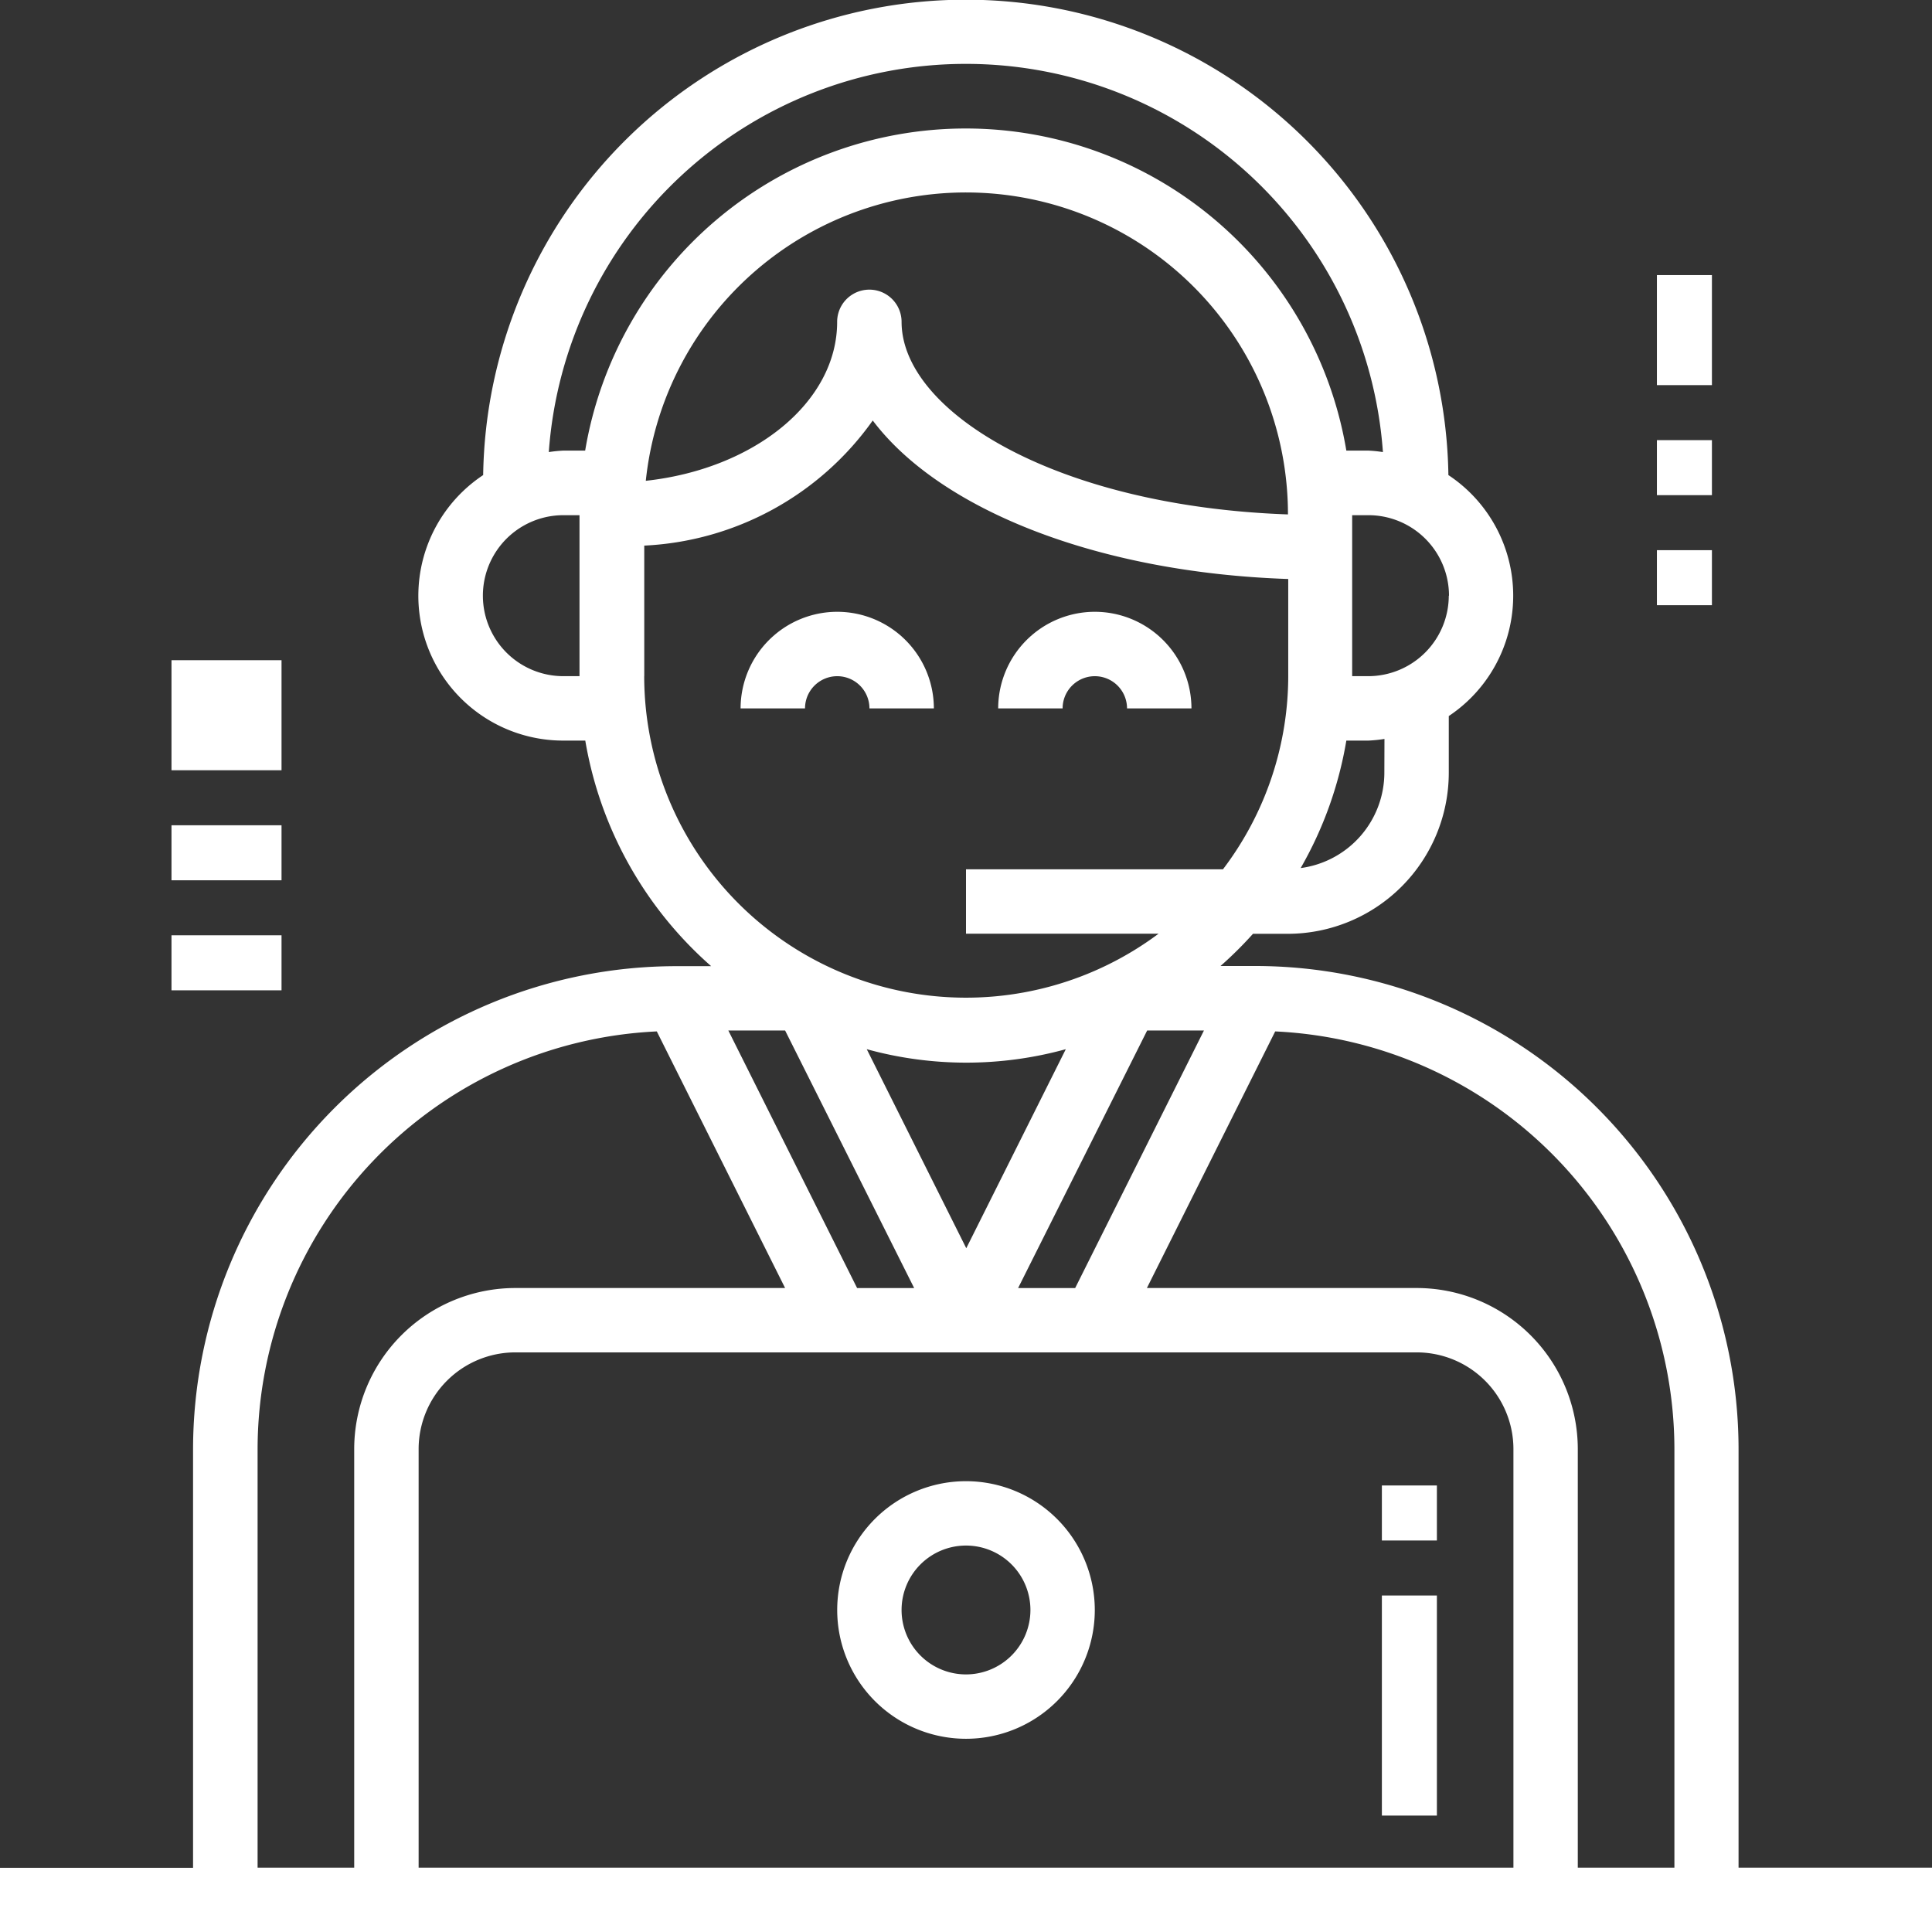
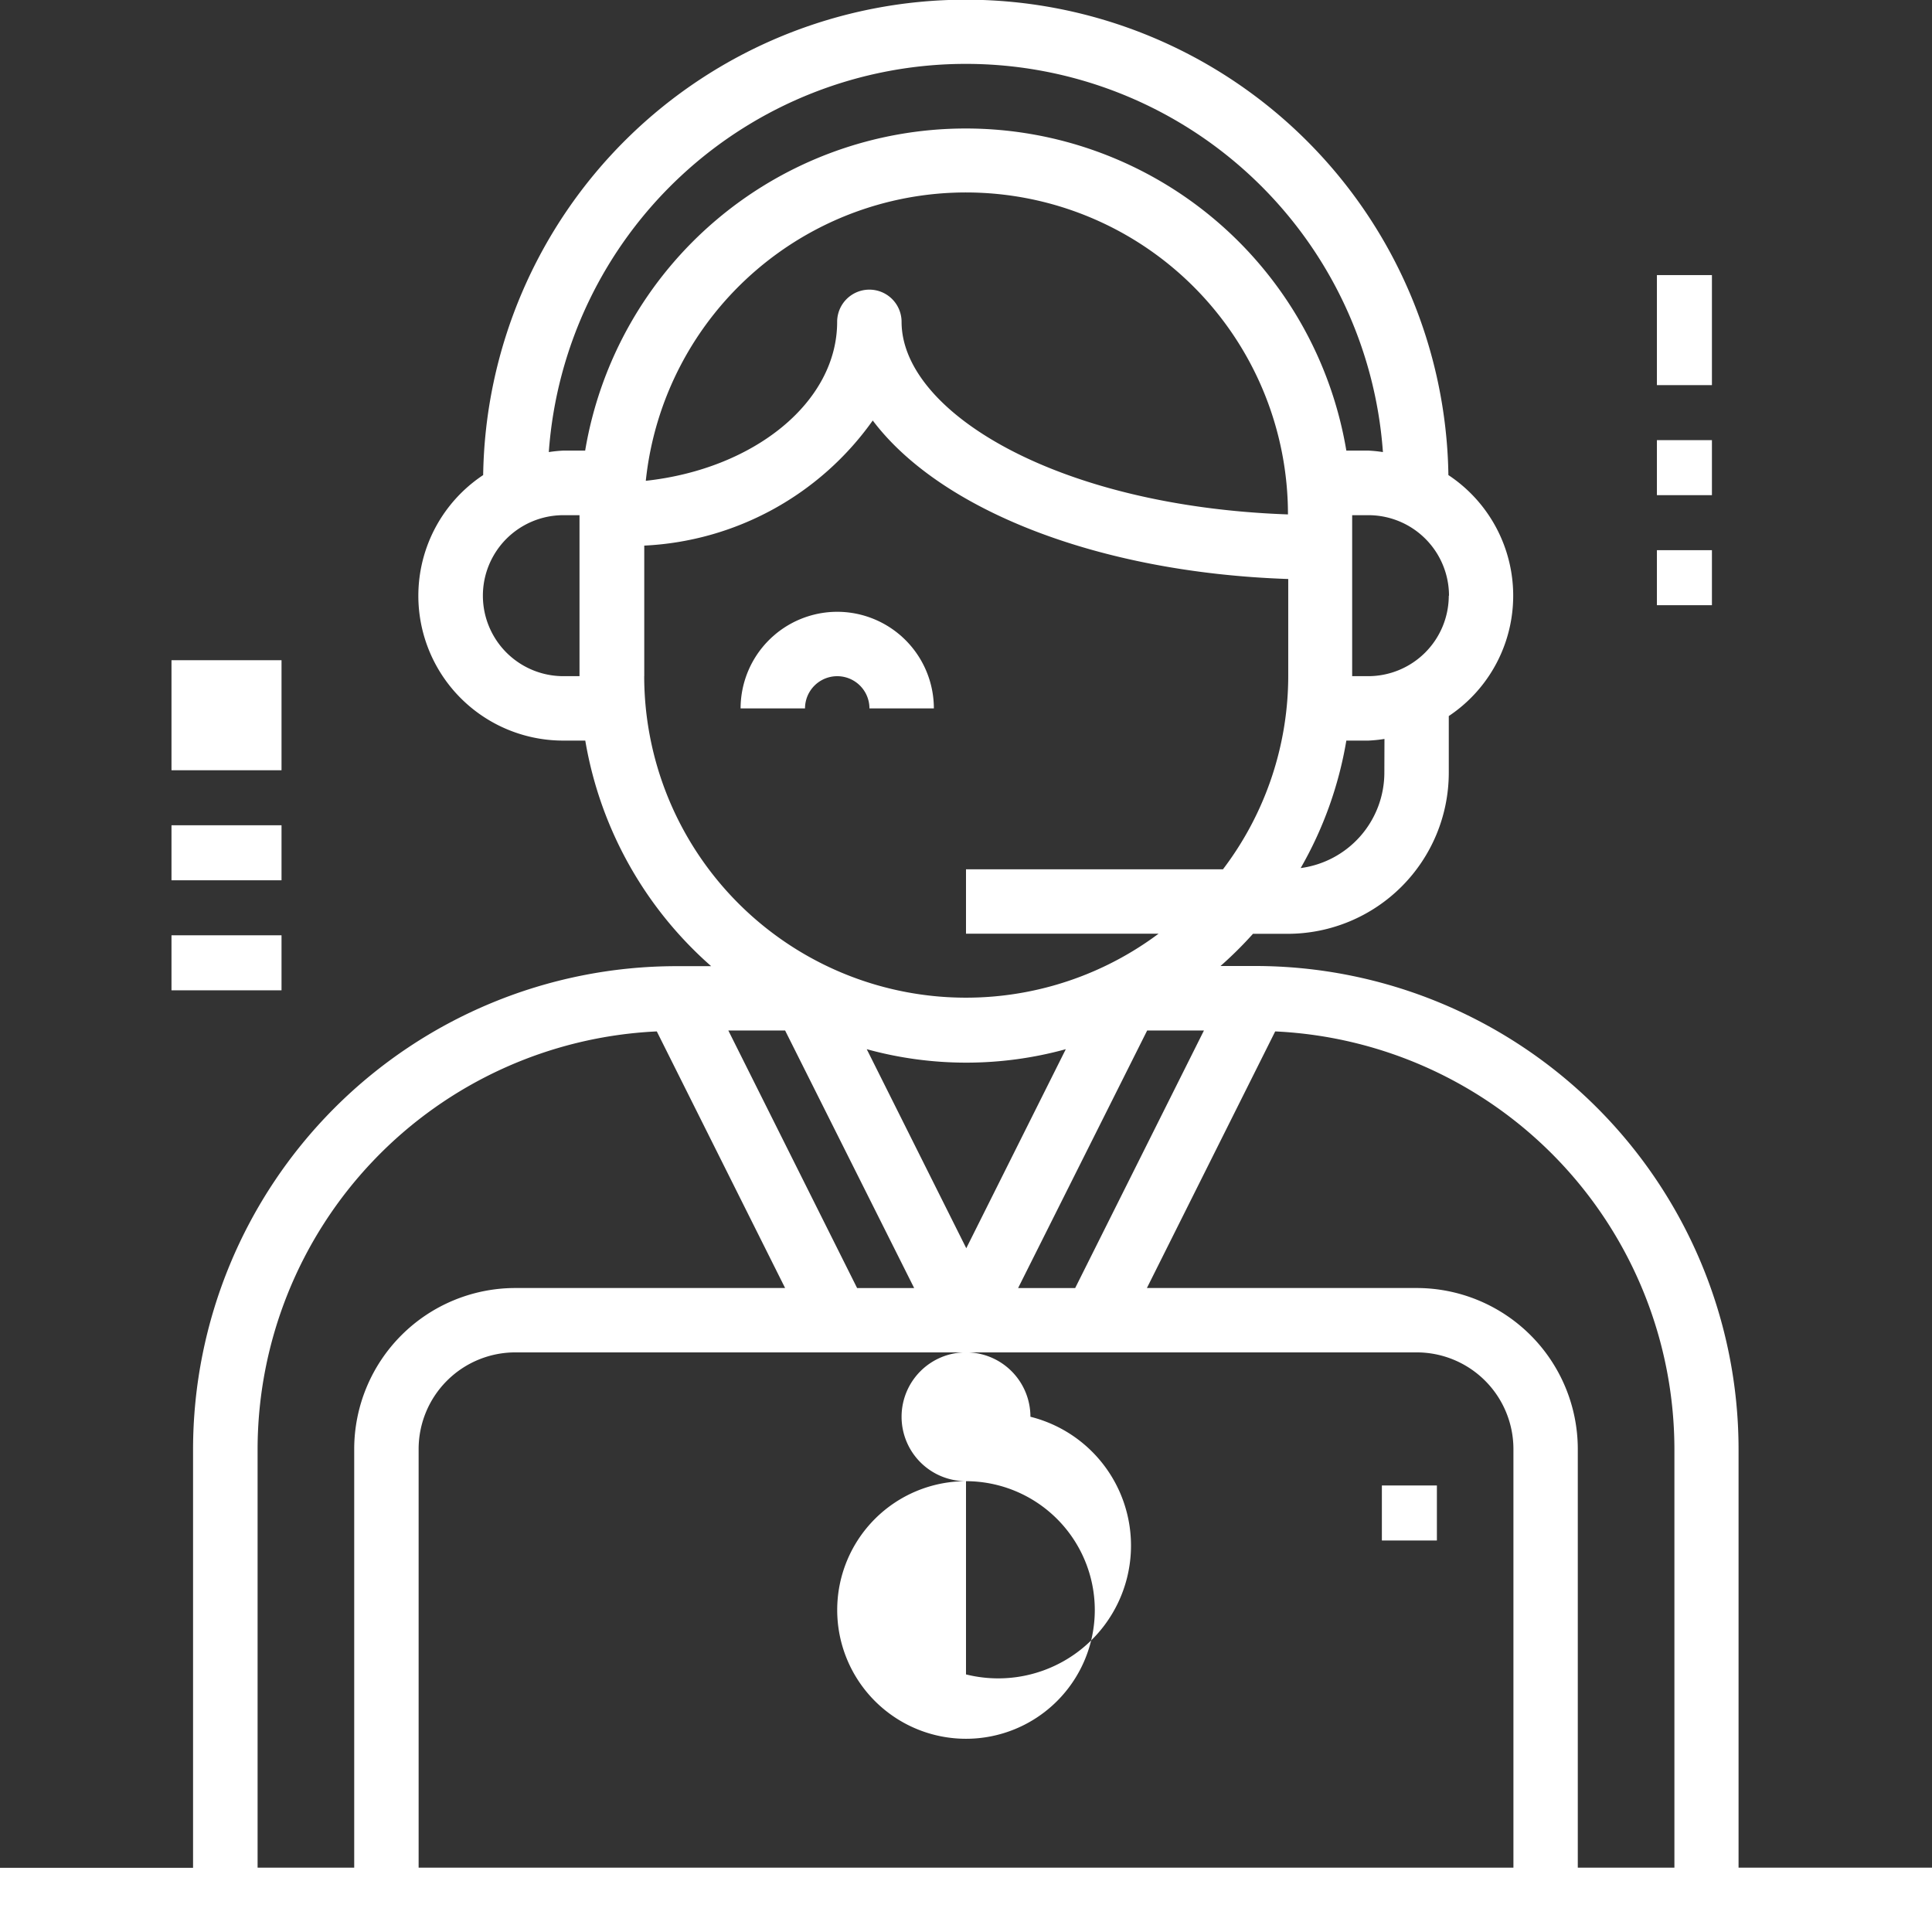
<svg xmlns="http://www.w3.org/2000/svg" width="35.116" height="35.116" viewBox="0 0 35.116 35.116">
  <rect x="0" y="0" width="35.116" height="35.116" fill="#333333" stroke="none" />
  <g id="Group_9396" data-name="Group 9396" transform="translate(15721.116 -20)">
    <g id="support_1_" data-name="support (1)" transform="translate(-15721.116 20)">
      <g id="Group_9353" data-name="Group 9353" transform="translate(13.461 11.12)">
        <g id="Group_9352" data-name="Group 9352">
          <path id="Path_29554" data-name="Path 29554" d="M185.756,152A1.758,1.758,0,0,0,184,153.756h1.171a.585.585,0,0,1,1.171,0h1.171A1.758,1.758,0,0,0,185.756,152Z" transform="translate(-184 -152)" fill="#fff" />
        </g>
      </g>
      <g id="Group_9355" data-name="Group 9355" transform="translate(18.143 11.12)">
        <g id="Group_9354" data-name="Group 9354">
-           <path id="Path_29555" data-name="Path 29555" d="M249.756,152A1.758,1.758,0,0,0,248,153.756h1.171a.585.585,0,0,1,1.171,0h1.171A1.758,1.758,0,0,0,249.756,152Z" transform="translate(-248 -152)" fill="#fff" />
-         </g>
+           </g>
      </g>
      <g id="Group_9357" data-name="Group 9357" transform="translate(15.217 26.922)">
        <g id="Group_9356" data-name="Group 9356">
-           <path id="Path_29556" data-name="Path 29556" d="M210.341,368a2.341,2.341,0,1,0,2.341,2.341A2.343,2.343,0,0,0,210.341,368Zm0,3.512a1.171,1.171,0,1,1,1.171-1.171A1.172,1.172,0,0,1,210.341,371.512Z" transform="translate(-208 -368)" fill="#fff" />
+           <path id="Path_29556" data-name="Path 29556" d="M210.341,368a2.341,2.341,0,1,0,2.341,2.341A2.343,2.343,0,0,0,210.341,368Za1.171,1.171,0,1,1,1.171-1.171A1.172,1.172,0,0,1,210.341,371.512Z" transform="translate(-208 -368)" fill="#fff" />
        </g>
      </g>
      <g id="Group_9359" data-name="Group 9359">
        <g id="Group_9358" data-name="Group 9358">
          <path id="Path_29557" data-name="Path 29557" d="M31.6,33.946V26.337a8.789,8.789,0,0,0-8.779-8.779h-.637a7.047,7.047,0,0,0,.59-.585h.633a2.93,2.93,0,0,0,2.926-2.926V13.015a2.629,2.629,0,0,0-.007-4.38,8.773,8.773,0,0,0-17.544,0,2.632,2.632,0,0,0,1.456,4.826h.4a7.011,7.011,0,0,0,2.288,4.1h-.638a8.789,8.789,0,0,0-8.779,8.779v7.609H0v1.171H35.116V33.946Zm-6.438-19.9a1.752,1.752,0,0,1-1.521,1.732,6.96,6.96,0,0,0,.83-2.317h.4a2.541,2.541,0,0,0,.293-.03Zm1.171-3.219a1.465,1.465,0,0,1-1.463,1.463h-.293V9.364h.293A1.465,1.465,0,0,1,26.337,10.828Zm-15.8,1.463h-.293a1.463,1.463,0,0,1,0-2.926h.293Zm-.293-4.1a2.469,2.469,0,0,0-.265.027,7.6,7.6,0,0,1,15.161,0,2.469,2.469,0,0,0-.265-.027h-.4a7.014,7.014,0,0,0-13.835,0ZM23.41,9.35c-4.224-.149-7.023-1.876-7.023-3.5a.585.585,0,1,0-1.171,0c0,1.463-1.512,2.675-3.478,2.889A5.852,5.852,0,0,1,23.41,9.35Zm-11.7,2.941V9.917a5.408,5.408,0,0,0,4.153-2.274c1.224,1.622,4.086,2.764,7.552,2.881v1.768A5.816,5.816,0,0,1,22.229,15.8H17.558v1.171h3.5a5.849,5.849,0,0,1-9.349-4.682Zm4.044,6.779a6.811,6.811,0,0,0,3.618,0l-1.809,3.618Zm.862,4.342H15.579l-2.341-4.682H14.27Zm4.235-4.682h1.032l-2.341,4.682H18.505ZM6.438,26.337v7.609H4.682V26.337a7.611,7.611,0,0,1,7.256-7.59l2.332,4.664H9.364A2.93,2.93,0,0,0,6.438,26.337Zm21.07,7.609H7.609V26.337a1.758,1.758,0,0,1,1.756-1.756H25.752a1.758,1.758,0,0,1,1.756,1.756Zm2.926,0H28.678V26.337a2.93,2.93,0,0,0-2.926-2.926H20.846l2.332-4.664a7.611,7.611,0,0,1,7.256,7.59Z" fill="#fff" />
        </g>
      </g>
      <g id="Group_9361" data-name="Group 9361" transform="translate(25.362 28.873)">
        <g id="Group_9360" data-name="Group 9360" transform="translate(0 0)">
-           <rect id="Rectangle_2772" data-name="Rectangle 2772" width="1" height="4" transform="translate(-0.245 0.127)" fill="#fff" />
-         </g>
+           </g>
      </g>
      <g id="Group_9363" data-name="Group 9363" transform="translate(25.362 26.532)">
        <g id="Group_9362" data-name="Group 9362" transform="translate(0 0)">
          <rect id="Rectangle_2773" data-name="Rectangle 2773" width="1" height="1" transform="translate(-0.245 0.468)" fill="#fff" />
        </g>
      </g>
      <g id="Group_9365" data-name="Group 9365" transform="translate(30.434 5.463)">
        <g id="Group_9364" data-name="Group 9364" transform="translate(0 0)">
          <rect id="Rectangle_2774" data-name="Rectangle 2774" width="1" height="2" transform="translate(-0.318 -0.463)" fill="#fff" />
        </g>
      </g>
      <g id="Group_9367" data-name="Group 9367" transform="translate(30.434 7.804)">
        <g id="Group_9366" data-name="Group 9366" transform="translate(0 0)">
          <rect id="Rectangle_2775" data-name="Rectangle 2775" width="1" height="1" transform="translate(-0.318 0.196)" fill="#fff" />
        </g>
      </g>
      <g id="Group_9369" data-name="Group 9369" transform="translate(30.434 10.145)">
        <g id="Group_9368" data-name="Group 9368" transform="translate(0 0)">
          <rect id="Rectangle_2776" data-name="Rectangle 2776" width="1" height="1" transform="translate(-0.318 -0.145)" fill="#fff" />
        </g>
      </g>
      <g id="Group_9371" data-name="Group 9371" transform="translate(3.512 12.486)">
        <g id="Group_9370" data-name="Group 9370" transform="translate(0 0)">
          <rect id="Rectangle_2777" data-name="Rectangle 2777" width="2" height="2" transform="translate(-0.395 -0.486)" fill="#fff" />
        </g>
      </g>
      <g id="Group_9373" data-name="Group 9373" transform="translate(3.512 14.827)">
        <g id="Group_9372" data-name="Group 9372" transform="translate(0 0)">
          <rect id="Rectangle_2778" data-name="Rectangle 2778" width="2" height="1" transform="translate(-0.395 0.173)" fill="#fff" />
        </g>
      </g>
      <g id="Group_9375" data-name="Group 9375" transform="translate(3.512 17.168)">
        <g id="Group_9374" data-name="Group 9374" transform="translate(0 0)">
          <rect id="Rectangle_2779" data-name="Rectangle 2779" width="2" height="1" transform="translate(-0.395 -0.168)" fill="#fff" />
        </g>
      </g>
    </g>
  </g>
</svg>